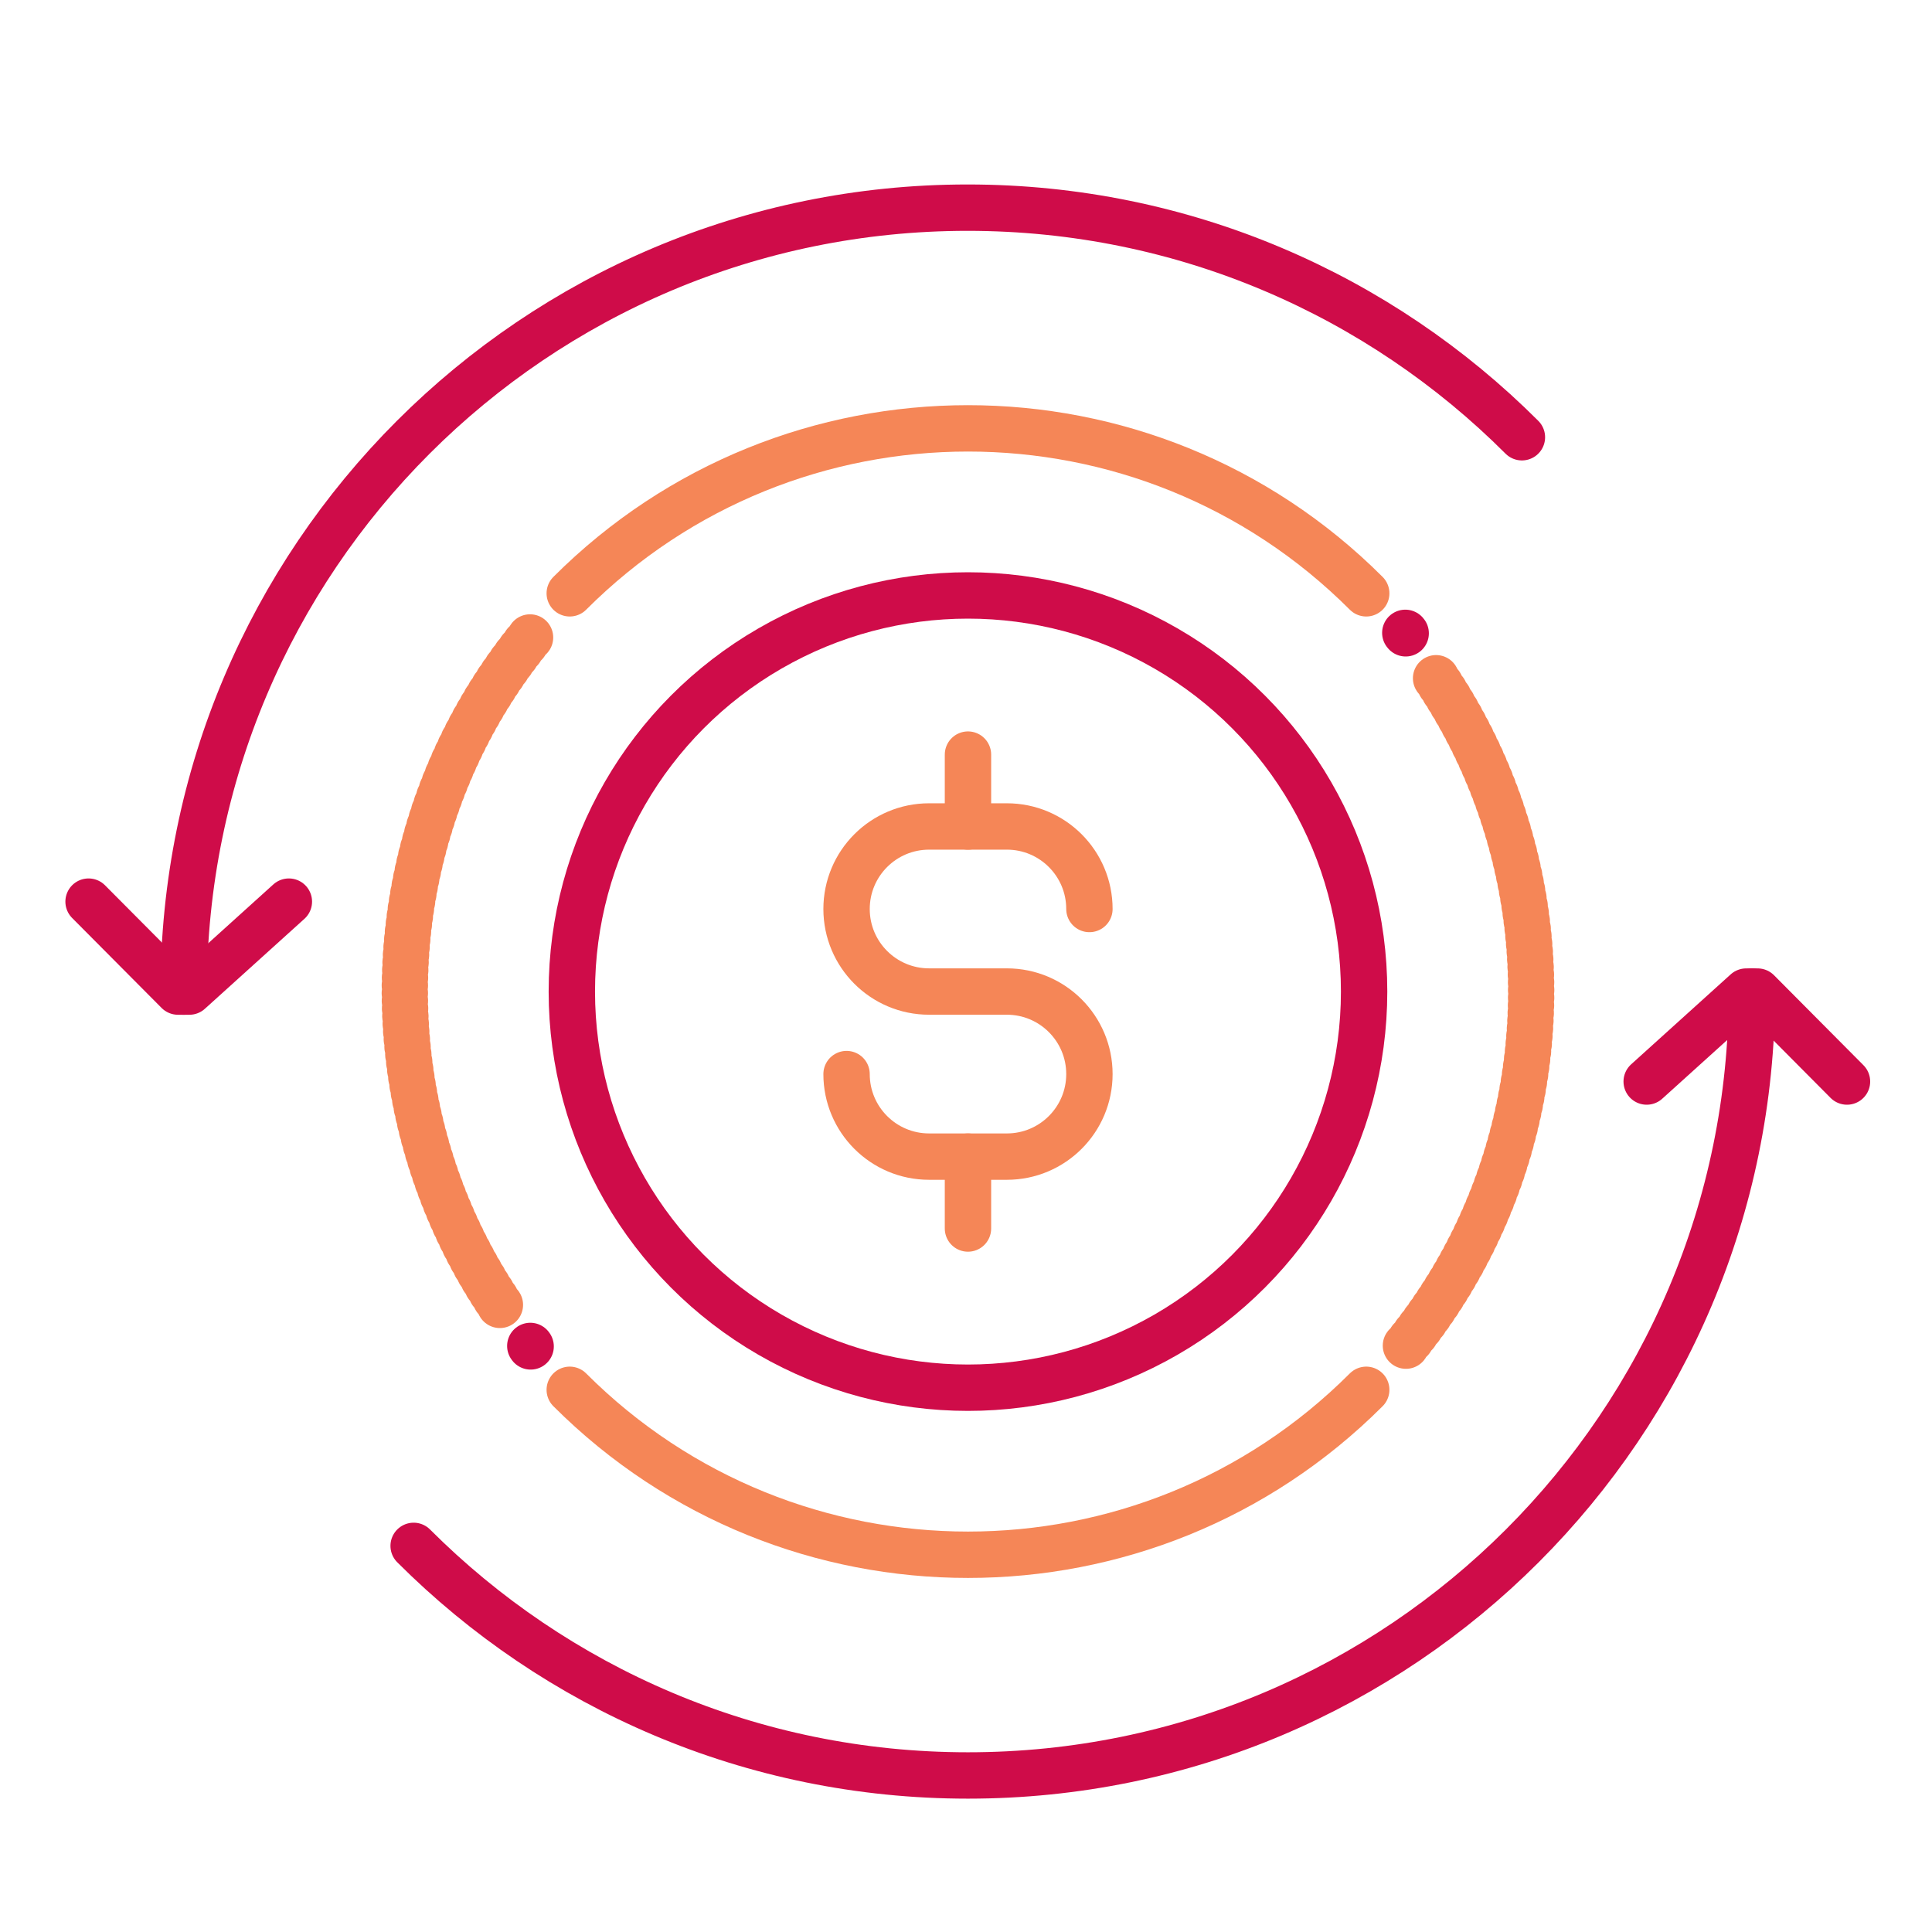
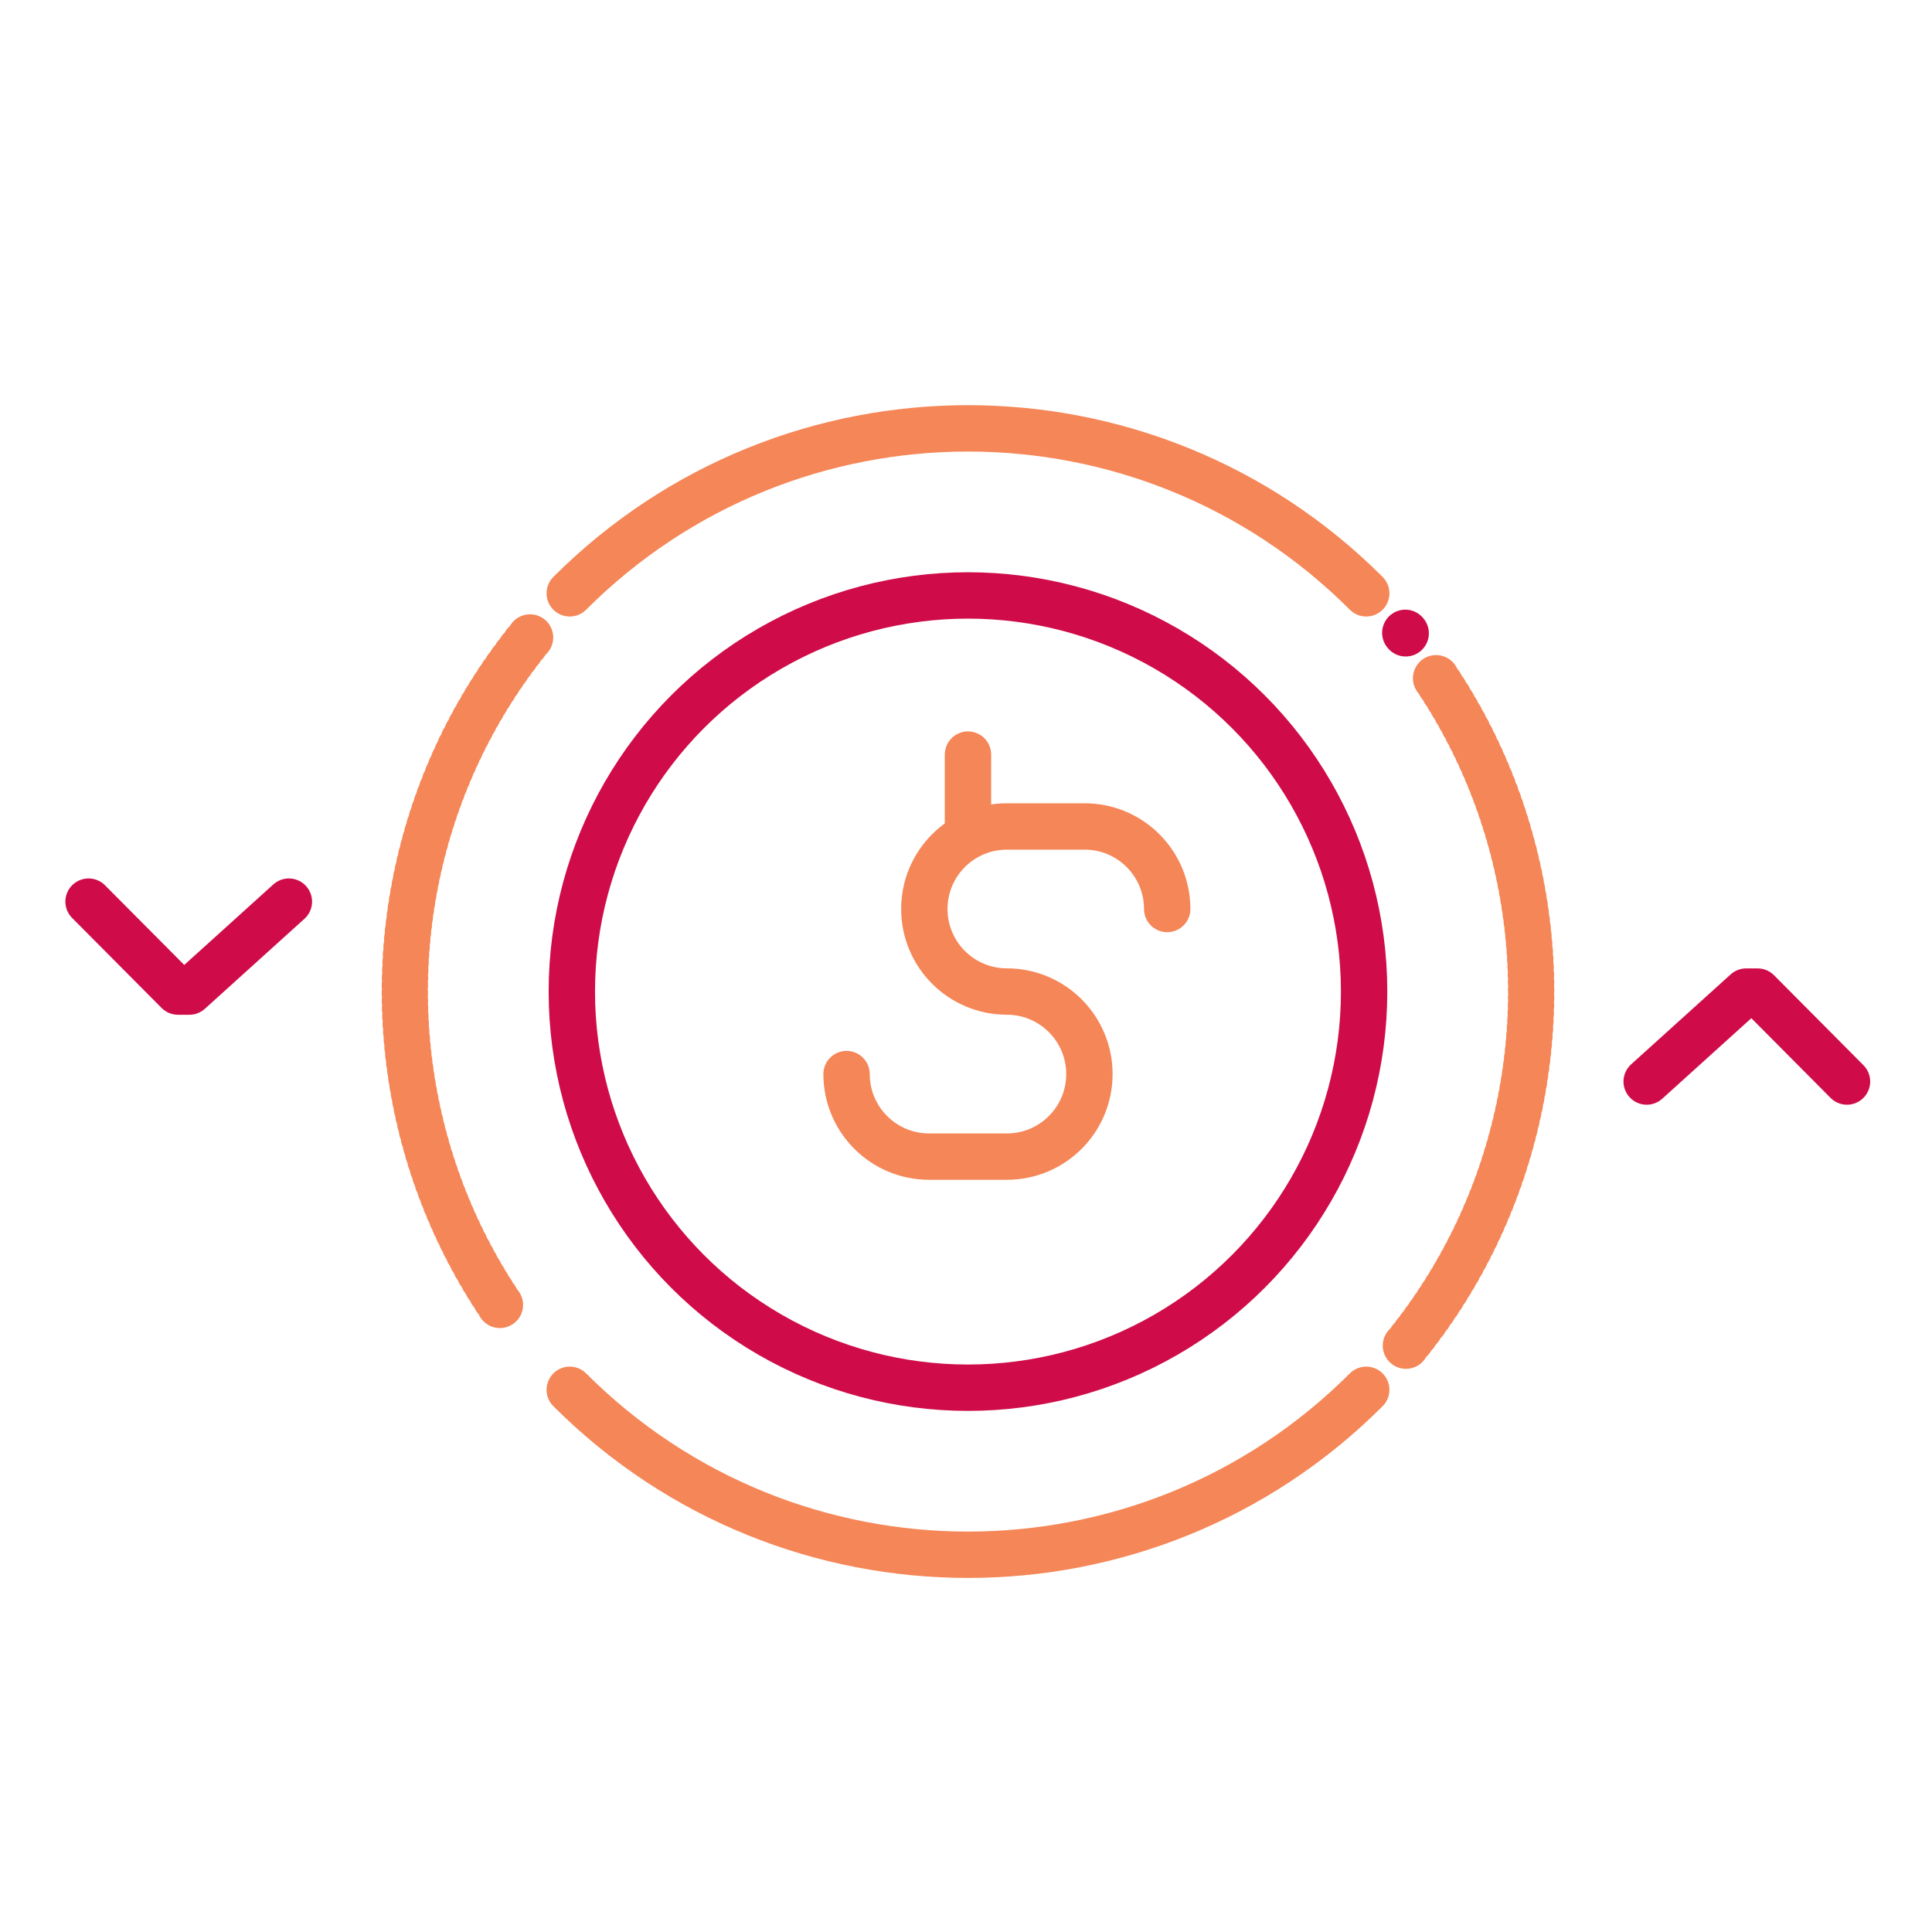
<svg xmlns="http://www.w3.org/2000/svg" id="Layer_1" data-name="Layer 1" viewBox="0 0 500 500">
  <defs>
    <style>      .cls-1 {        stroke: #cf0c49;      }      .cls-1, .cls-2, .cls-3 {        fill: none;        stroke-linecap: round;        stroke-linejoin: round;        stroke-width: 12px;      }      .cls-2 {        stroke-dasharray: 0 0 .02 1.97;      }      .cls-2, .cls-3 {        stroke: #f58657;      }    </style>
  </defs>
-   <path class="cls-1" d="m107.05,400.07c18.36,18.36,40.21,33.21,64.49,43.48,24.27,10.27,50.96,15.94,78.97,15.94s54.7-5.68,78.97-15.94c24.27-10.27,46.13-25.12,64.49-43.48,18.36-18.36,33.21-40.21,43.48-64.49,10.27-24.27,15.94-50.96,15.94-78.97" />
  <path class="cls-3" d="m353.58,359.68c-56.92,56.92-149.21,56.92-206.13,0" />
  <path class="cls-3" d="m147.45,153.55c56.92-56.92,149.2-56.92,206.13,0" />
  <g>
-     <path class="cls-3" d="m219.09,277.97h0c0,11.8,9.56,21.36,21.36,21.36h20.13c11.8,0,21.36-9.56,21.36-21.36h0c0-11.79-9.56-21.36-21.36-21.36h-20.13c-11.8,0-21.36-9.56-21.36-21.36h0c0-11.8,9.56-21.36,21.36-21.36h20.13c11.8,0,21.36,9.56,21.36,21.36h0" />
+     <path class="cls-3" d="m219.09,277.97h0c0,11.8,9.56,21.36,21.36,21.36h20.13c11.8,0,21.36-9.56,21.36-21.36h0c0-11.79-9.56-21.36-21.36-21.36c-11.8,0-21.36-9.56-21.36-21.36h0c0-11.8,9.56-21.36,21.36-21.36h20.13c11.8,0,21.36,9.56,21.36,21.36h0" />
    <line class="cls-3" x1="250.51" y1="213.9" x2="250.51" y2="195.29" />
-     <line class="cls-3" x1="250.51" y1="317.94" x2="250.51" y2="299.33" />
  </g>
  <circle class="cls-1" cx="250.51" cy="256.62" r="102.52" />
  <polyline class="cls-1" points="478 279.9 454.86 256.62 453.39 256.62 451.92 256.62 426.16 279.9" />
-   <path class="cls-1" d="m393.87,113.16c-18.36-18.36-40.21-33.21-64.49-43.48-24.27-10.27-50.96-15.94-78.97-15.94s-54.7,5.68-78.97,15.94c-24.27,10.27-46.13,25.12-64.49,43.48-18.36,18.36-33.21,40.21-43.48,64.49-10.27,24.27-15.94,50.96-15.94,78.97" />
  <polyline class="cls-1" points="22.92 233.34 46.07 256.62 47.53 256.62 49 256.62 74.76 233.34" />
  <g>
-     <path class="cls-1" d="m137.33,348.45s-.06-.08-.09-.12" />
    <path class="cls-2" d="m129.37,337.7c-35.45-52.83-32.59-123.74,8.56-173.66" />
  </g>
  <g>
    <path class="cls-1" d="m363.69,163.78s.07.08.1.12" />
    <path class="cls-2" d="m371.66,175.53c35.45,52.83,32.6,123.73-8.56,173.66" />
  </g>
</svg>